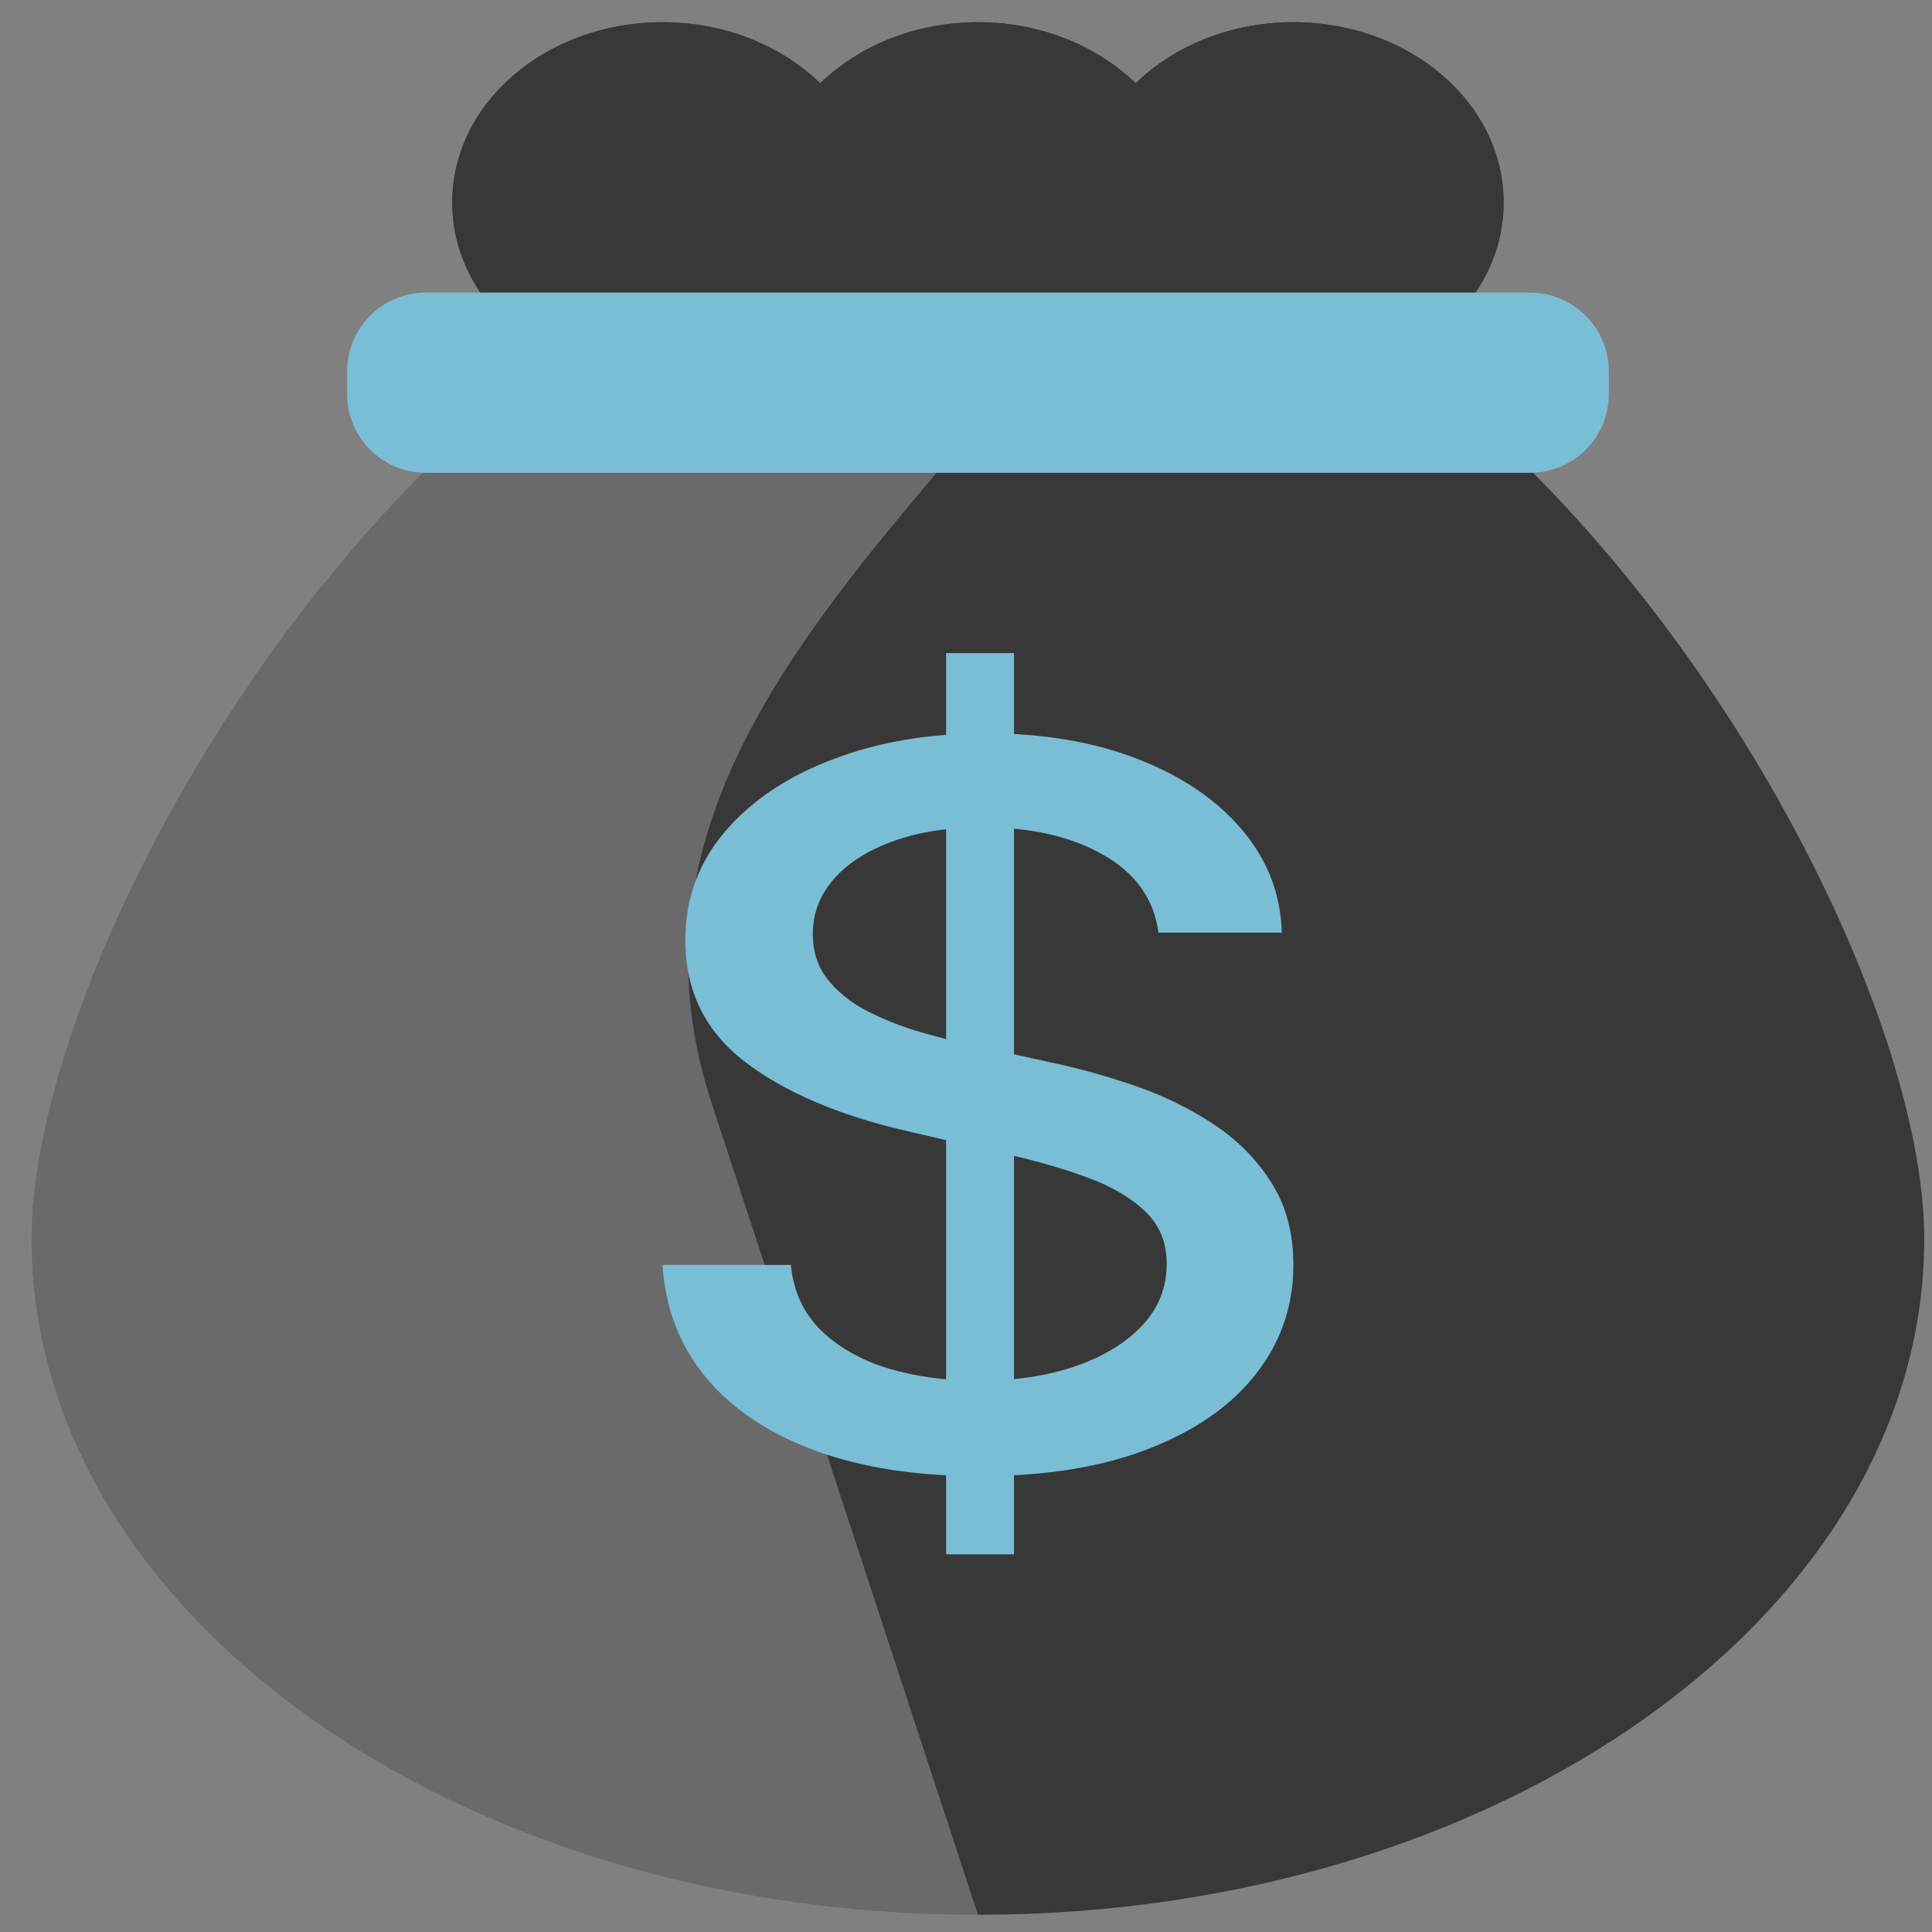
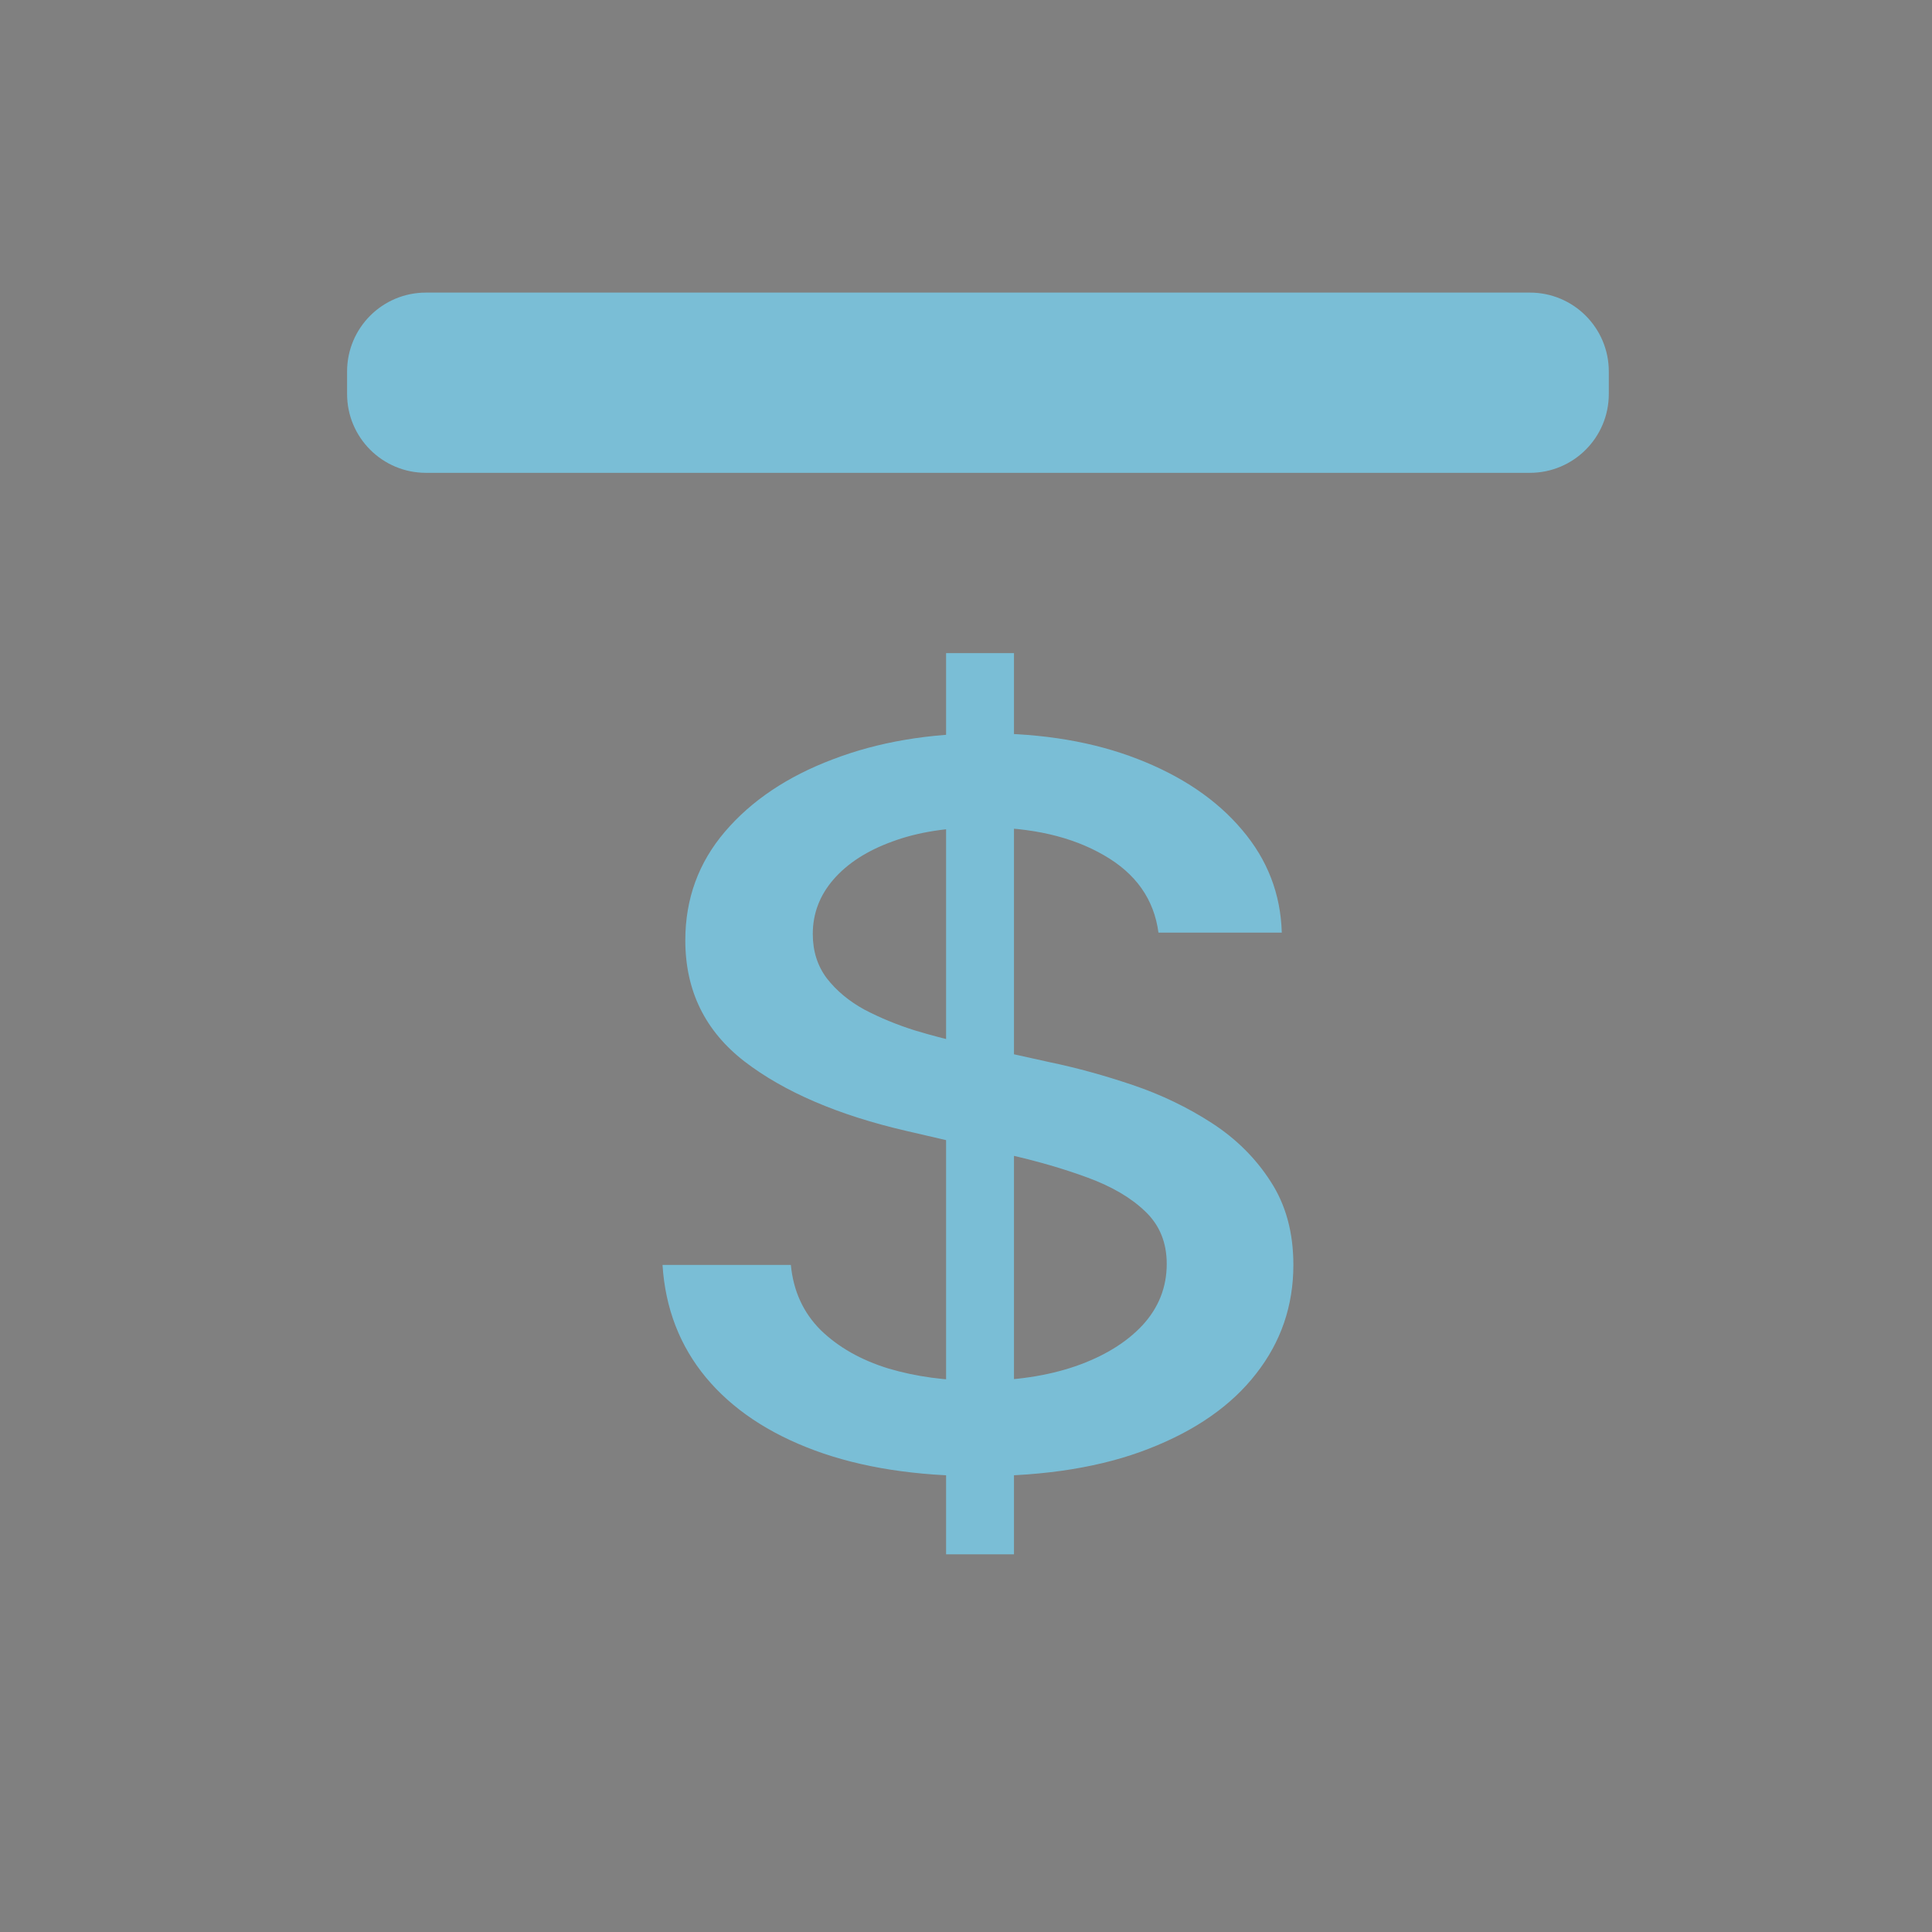
<svg xmlns="http://www.w3.org/2000/svg" width="49" height="49" viewBox="0 0 49 49" fill="none">
  <rect x="0" y="0" width="49" height="49" fill="#808080" stroke="none" />
-   <path d="M32.803 0.563C35.748 0.563 38.136 2.61 38.136 5.135C38.136 6.809 37.086 8.272 35.52 9.068C43.394 14.896 48.803 25.746 48.803 31.421C48.803 40.889 38.058 48.563 24.803 48.563C11.548 48.563 0.803 40.889 0.803 31.421C0.803 25.746 6.211 14.896 14.085 9.068C12.519 8.272 11.47 6.809 11.47 5.135C11.47 2.61 13.857 0.563 16.803 0.563C18.396 0.564 19.825 1.164 20.802 2.113C21.779 1.163 23.209 0.563 24.803 0.563C26.396 0.563 27.826 1.163 28.803 2.112C29.78 1.163 31.21 0.563 32.803 0.563Z" fill="#393838" />
-   <path d="M28.535 6.186C23.078 13.546 15.201 19.299 18.057 28.005L24.803 48.564C11.548 48.564 0.803 40.889 0.803 31.421C0.803 23.421 11.548 5.135 24.803 5.135C28.081 5.135 29.004 5.554 28.535 6.186Z" fill="white" fill-opacity="0.25" />
-   <path d="M32.803 0.563C35.749 0.564 38.136 2.61 38.136 5.135C38.136 7.659 35.749 9.706 32.803 9.706C31.21 9.706 29.78 9.107 28.802 8.157C27.825 9.106 26.396 9.706 24.803 9.706C23.21 9.706 21.78 9.107 20.802 8.157C19.825 9.107 18.396 9.706 16.802 9.706C13.857 9.706 11.47 7.659 11.47 5.135C11.47 2.61 13.857 0.564 16.802 0.563C18.396 0.563 19.825 1.163 20.802 2.112C21.78 1.163 23.21 0.563 24.803 0.563C26.396 0.564 27.825 1.163 28.802 2.112C29.78 1.163 31.21 0.563 32.803 0.563Z" fill="#393838" />
  <path d="M23.995 39.421V16.564H25.717V39.421H23.995ZM29.381 23.653C29.269 22.808 28.807 22.153 27.995 21.689C27.183 21.218 26.161 20.983 24.929 20.983C24.047 20.983 23.284 21.102 22.64 21.34C21.997 21.572 21.496 21.894 21.139 22.305C20.789 22.709 20.614 23.171 20.614 23.689C20.614 24.123 20.733 24.498 20.971 24.814C21.216 25.129 21.535 25.394 21.927 25.608C22.326 25.817 22.753 25.992 23.207 26.135C23.662 26.272 24.1 26.385 24.52 26.474L26.619 26.939C27.305 27.081 28.009 27.275 28.73 27.519C29.451 27.763 30.119 28.084 30.735 28.483C31.351 28.882 31.848 29.376 32.226 29.965C32.611 30.555 32.803 31.26 32.803 32.081C32.803 33.117 32.488 34.037 31.858 34.84C31.235 35.644 30.329 36.278 29.139 36.742C27.956 37.206 26.525 37.438 24.845 37.438C23.235 37.438 21.843 37.221 20.667 36.787C19.491 36.352 18.57 35.736 17.906 34.938C17.241 34.135 16.873 33.182 16.803 32.081H20.058C20.121 32.742 20.373 33.293 20.814 33.733C21.262 34.168 21.832 34.492 22.525 34.706C23.225 34.915 23.991 35.019 24.824 35.019C25.741 35.019 26.556 34.897 27.27 34.653C27.991 34.403 28.558 34.057 28.971 33.617C29.384 33.171 29.591 32.65 29.591 32.054C29.591 31.513 29.409 31.069 29.045 30.724C28.688 30.379 28.201 30.093 27.585 29.867C26.976 29.641 26.287 29.442 25.517 29.269L22.976 28.68C21.255 28.281 19.89 27.694 18.882 26.921C17.881 26.147 17.381 25.123 17.381 23.849C17.381 22.796 17.717 21.876 18.389 21.09C19.06 20.305 19.97 19.694 21.118 19.26C22.266 18.819 23.561 18.599 25.003 18.599C26.459 18.599 27.743 18.817 28.856 19.251C29.976 19.686 30.858 20.284 31.501 21.046C32.145 21.802 32.481 22.671 32.509 23.653H29.381Z" fill="#7ABED6" />
  <path d="M10.803 7.421C9.698 7.421 8.803 8.316 8.803 9.421V9.992C8.803 11.097 9.698 11.992 10.803 11.992H38.803C39.907 11.992 40.803 11.097 40.803 9.992V9.421C40.803 8.316 39.907 7.421 38.803 7.421H10.803Z" fill="#7ABED6" />
</svg>